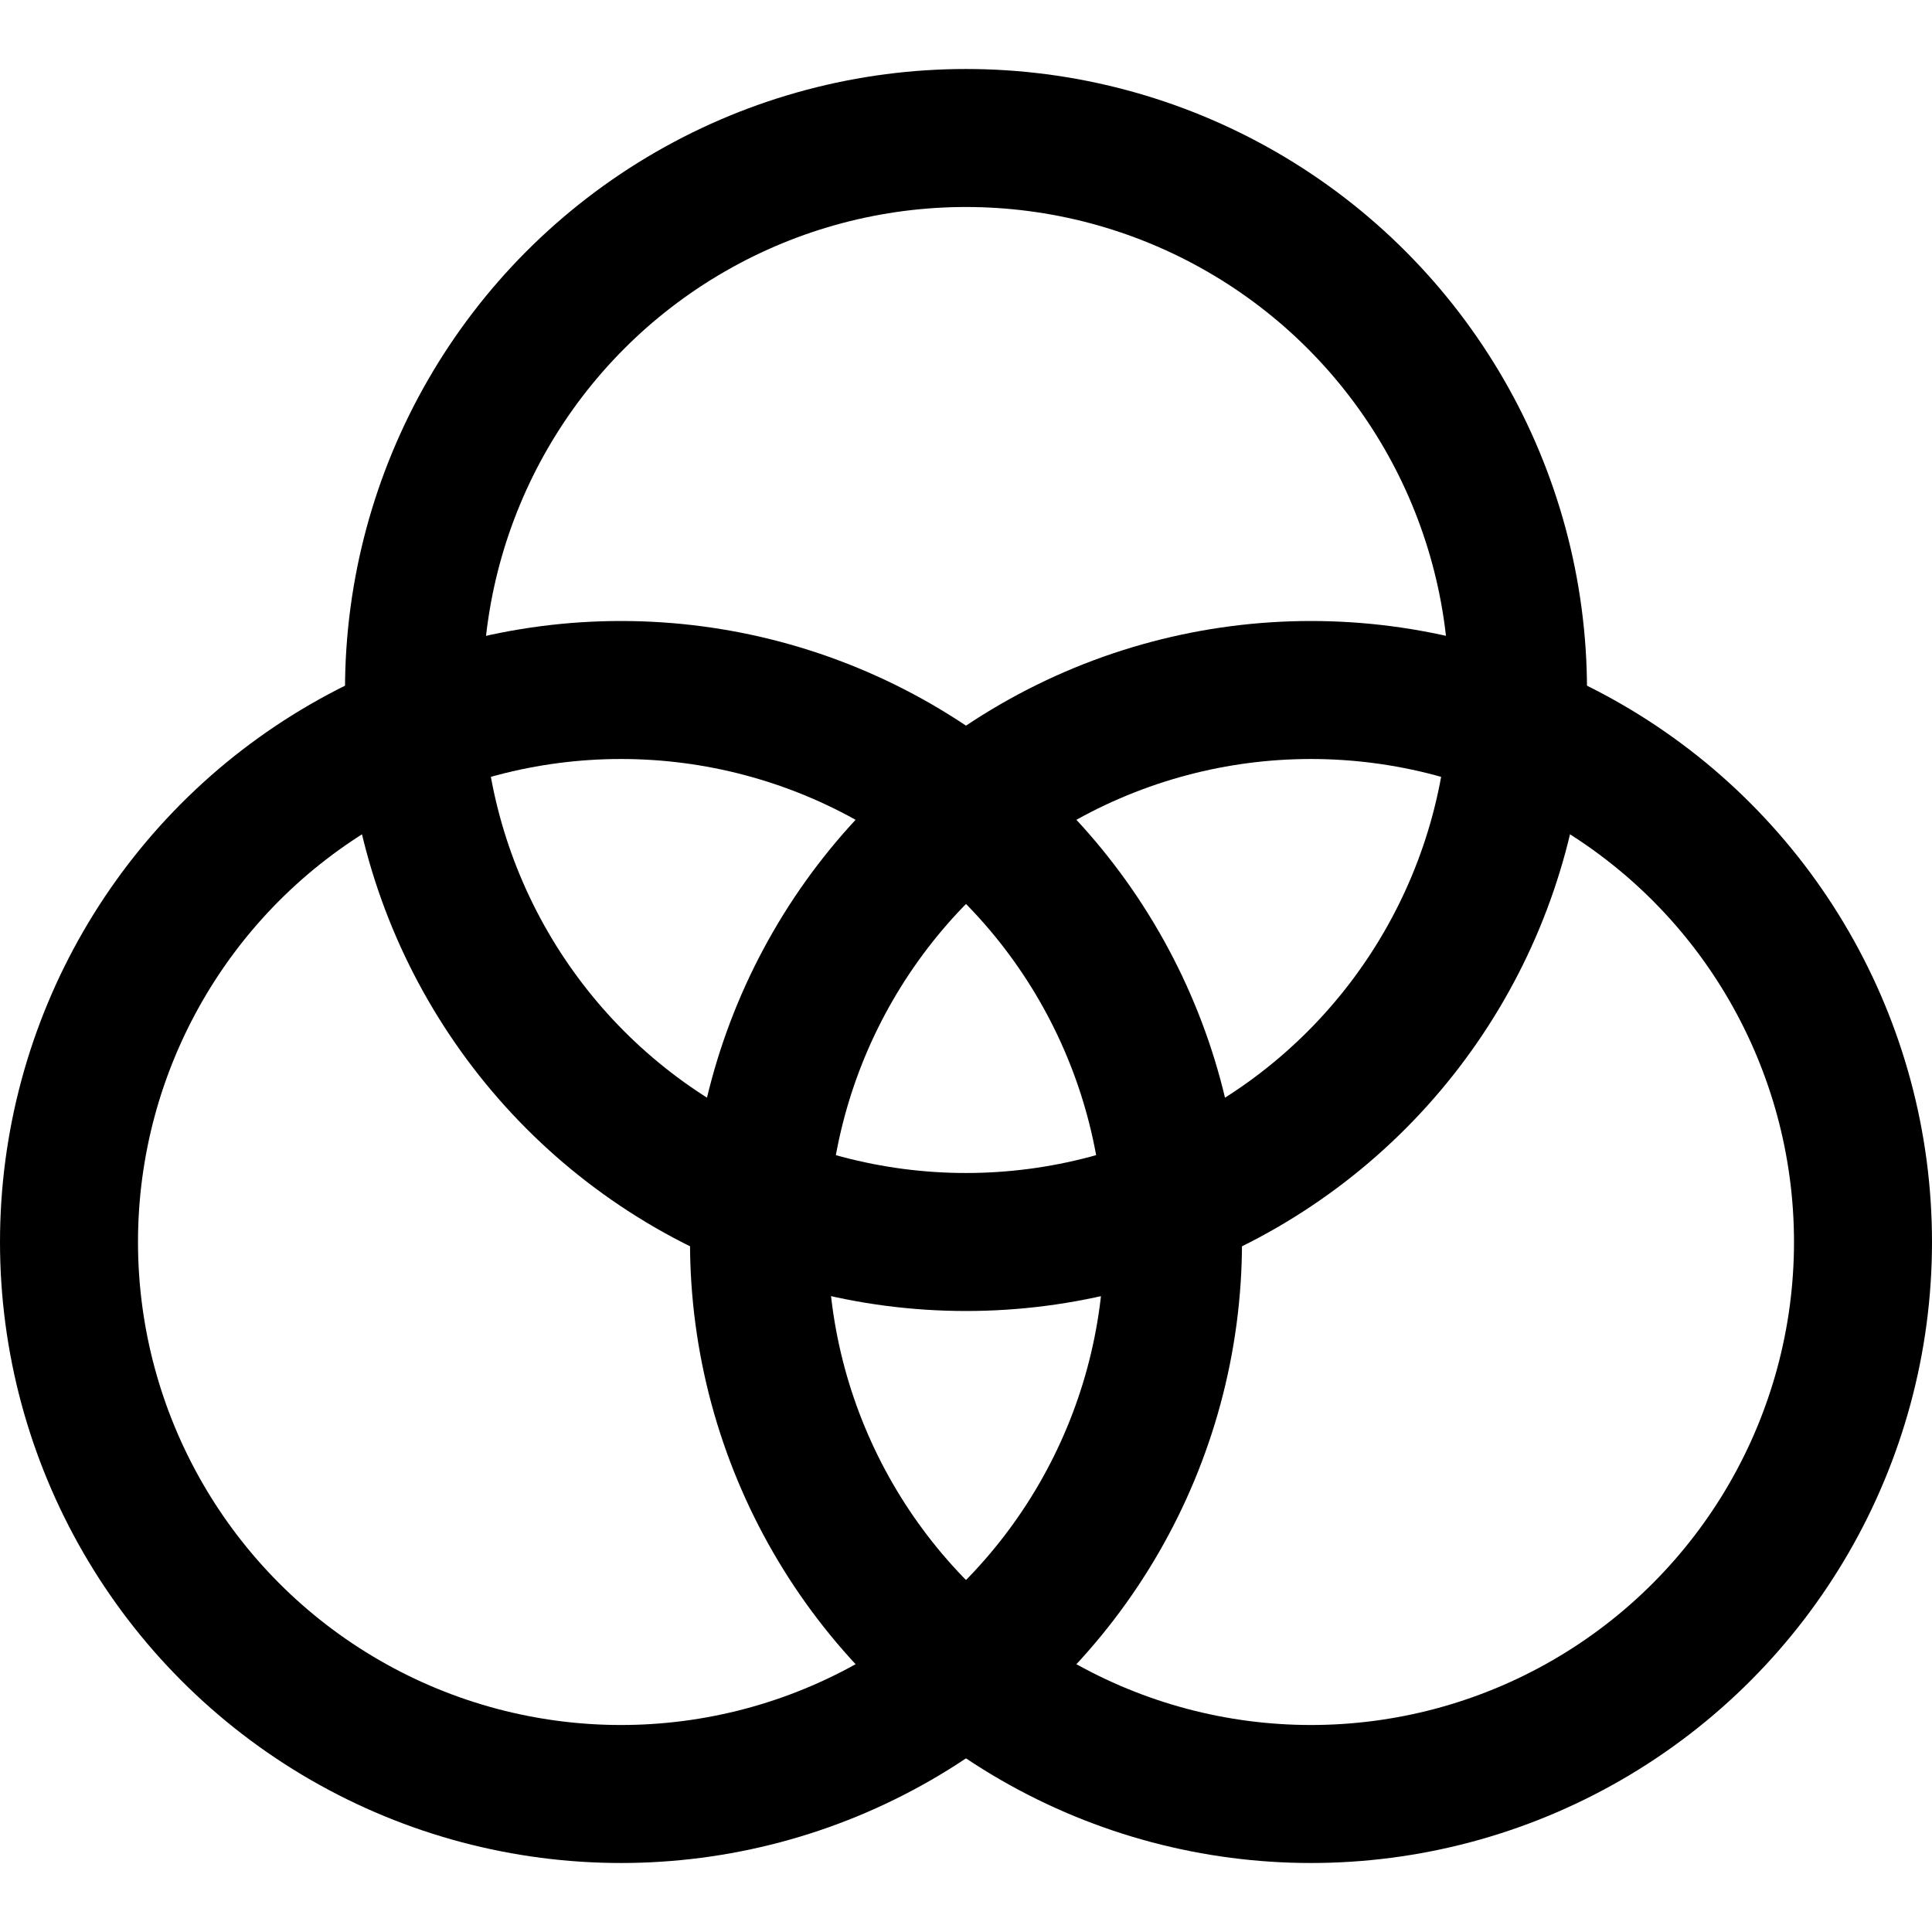
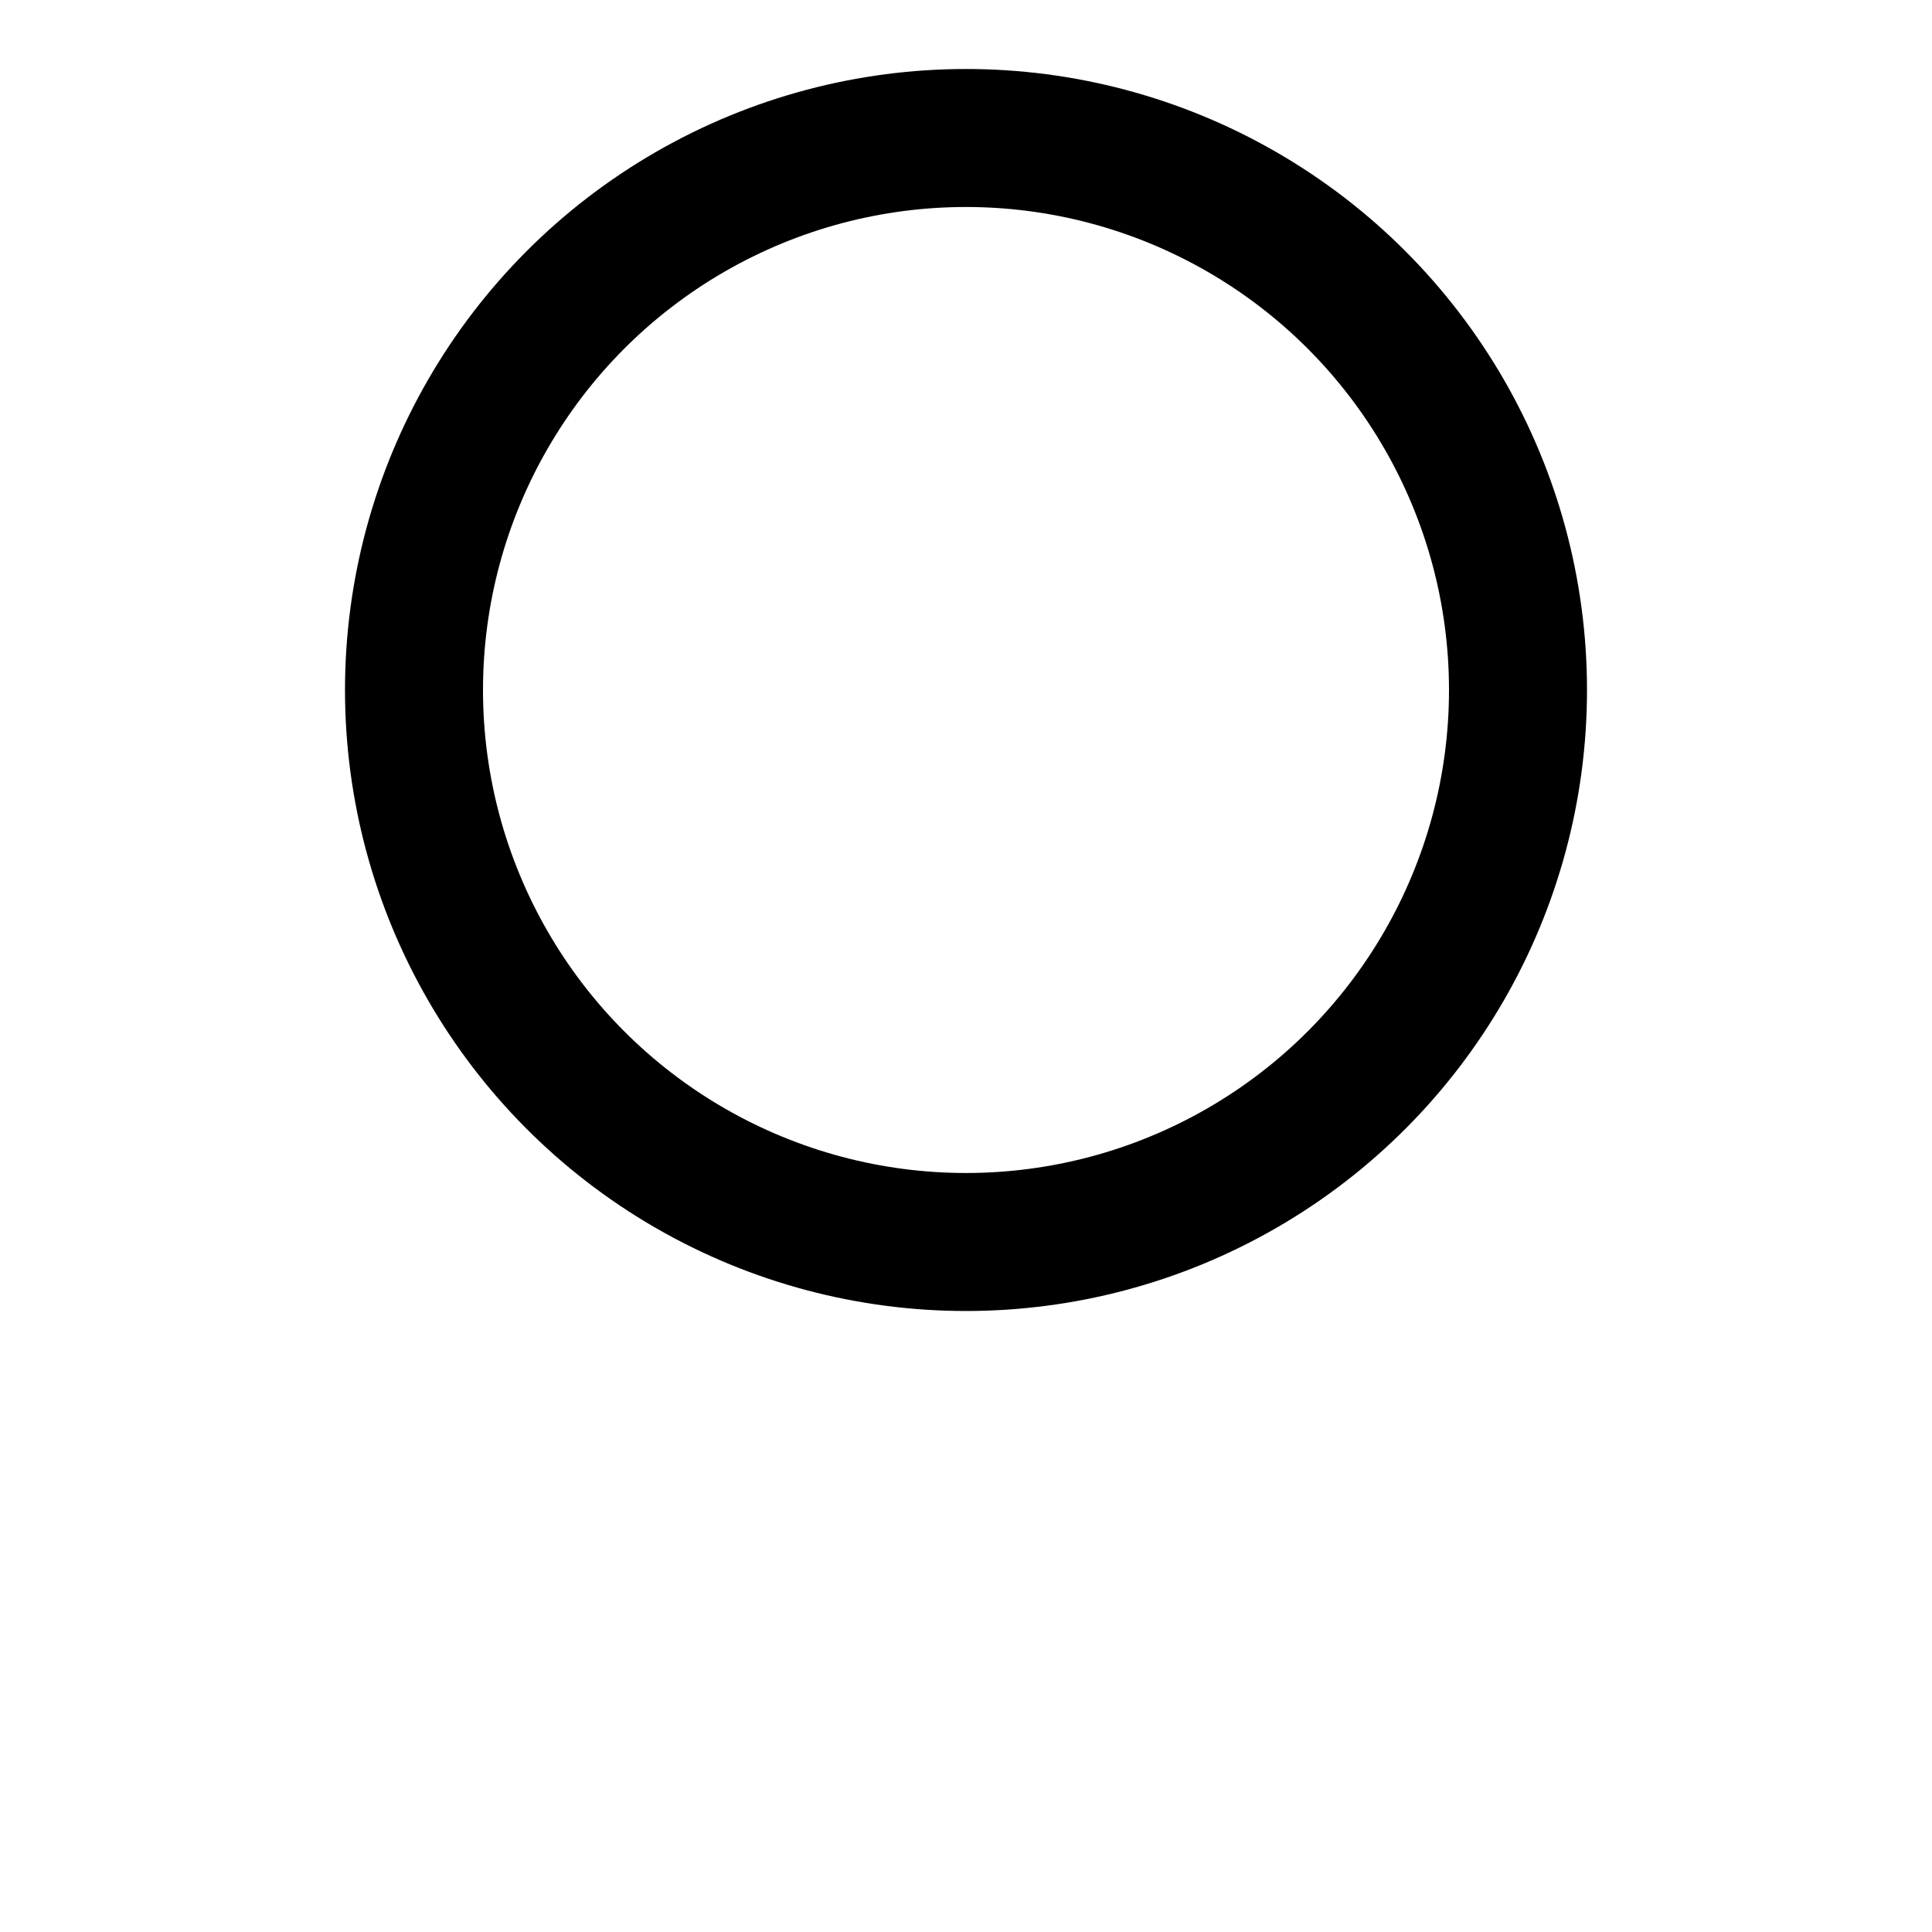
<svg xmlns="http://www.w3.org/2000/svg" width="800" height="800" viewBox="0 0 14 14">
  <g fill="none" stroke="currentColor" stroke-linecap="round" stroke-linejoin="round">
-     <circle cx="4.5" cy="9" r="4" />
-     <circle cx="9.5" cy="9" r="4" />
    <circle cx="7" cy="5" r="4" />
  </g>
</svg>